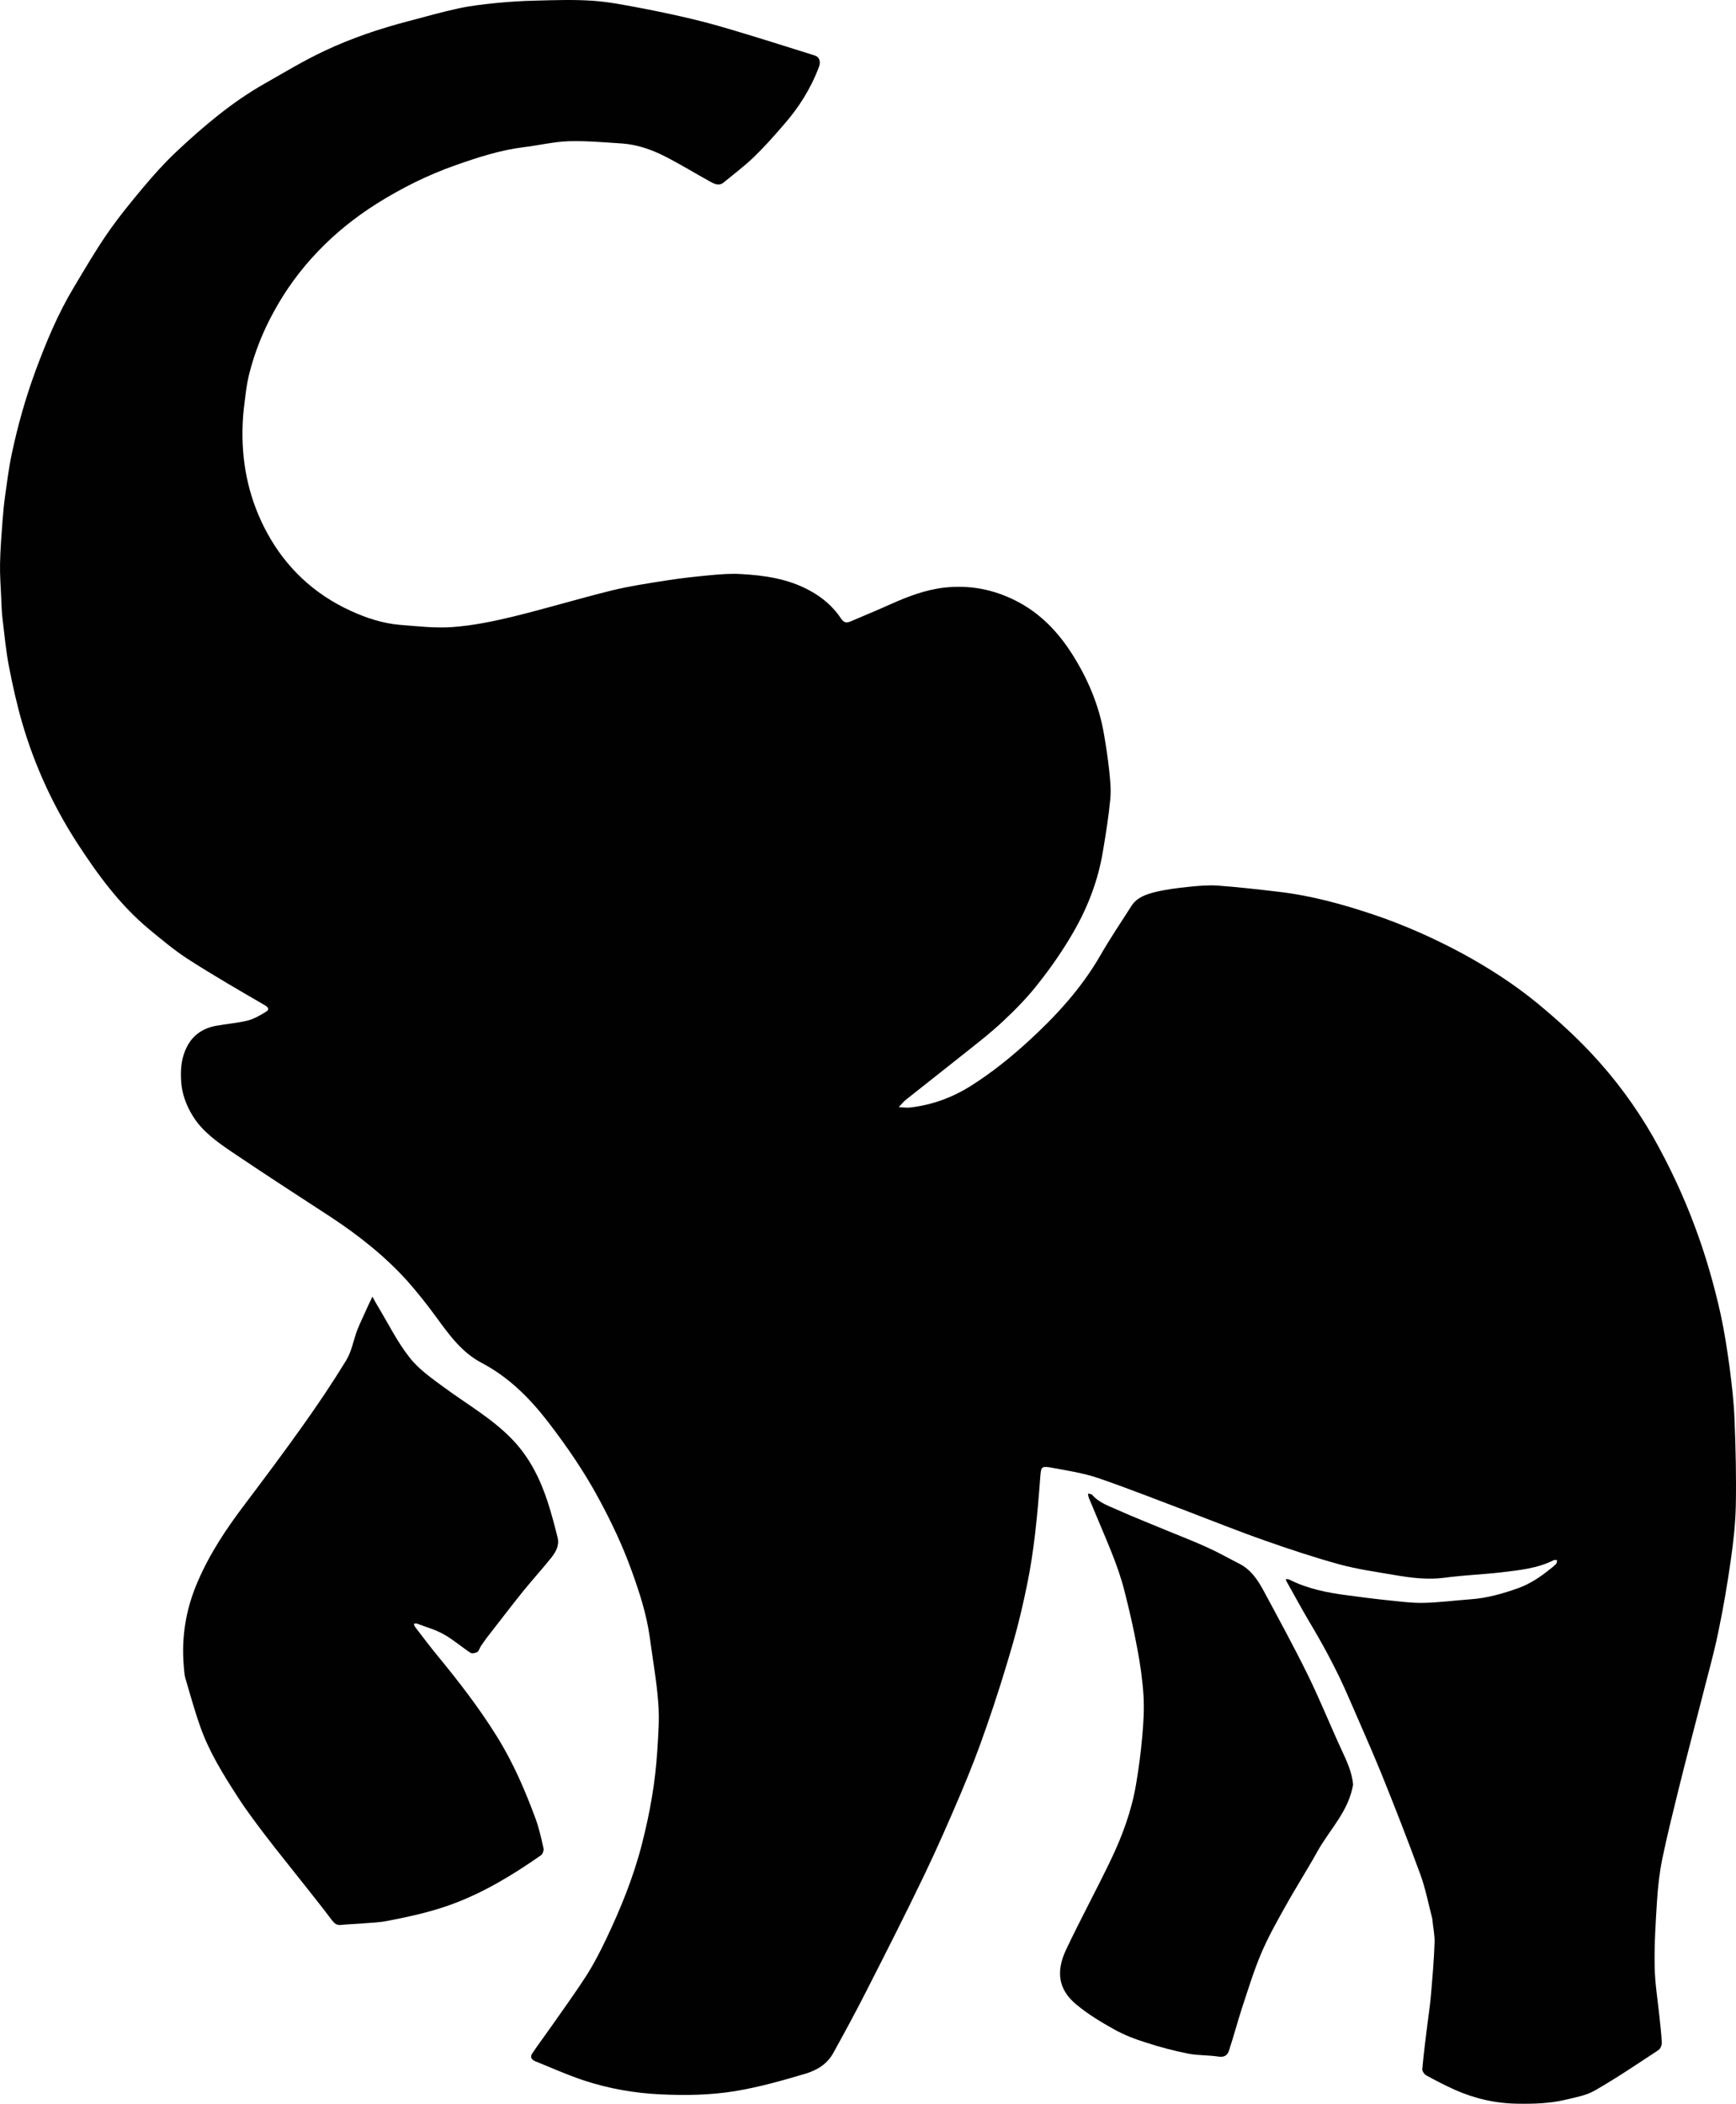
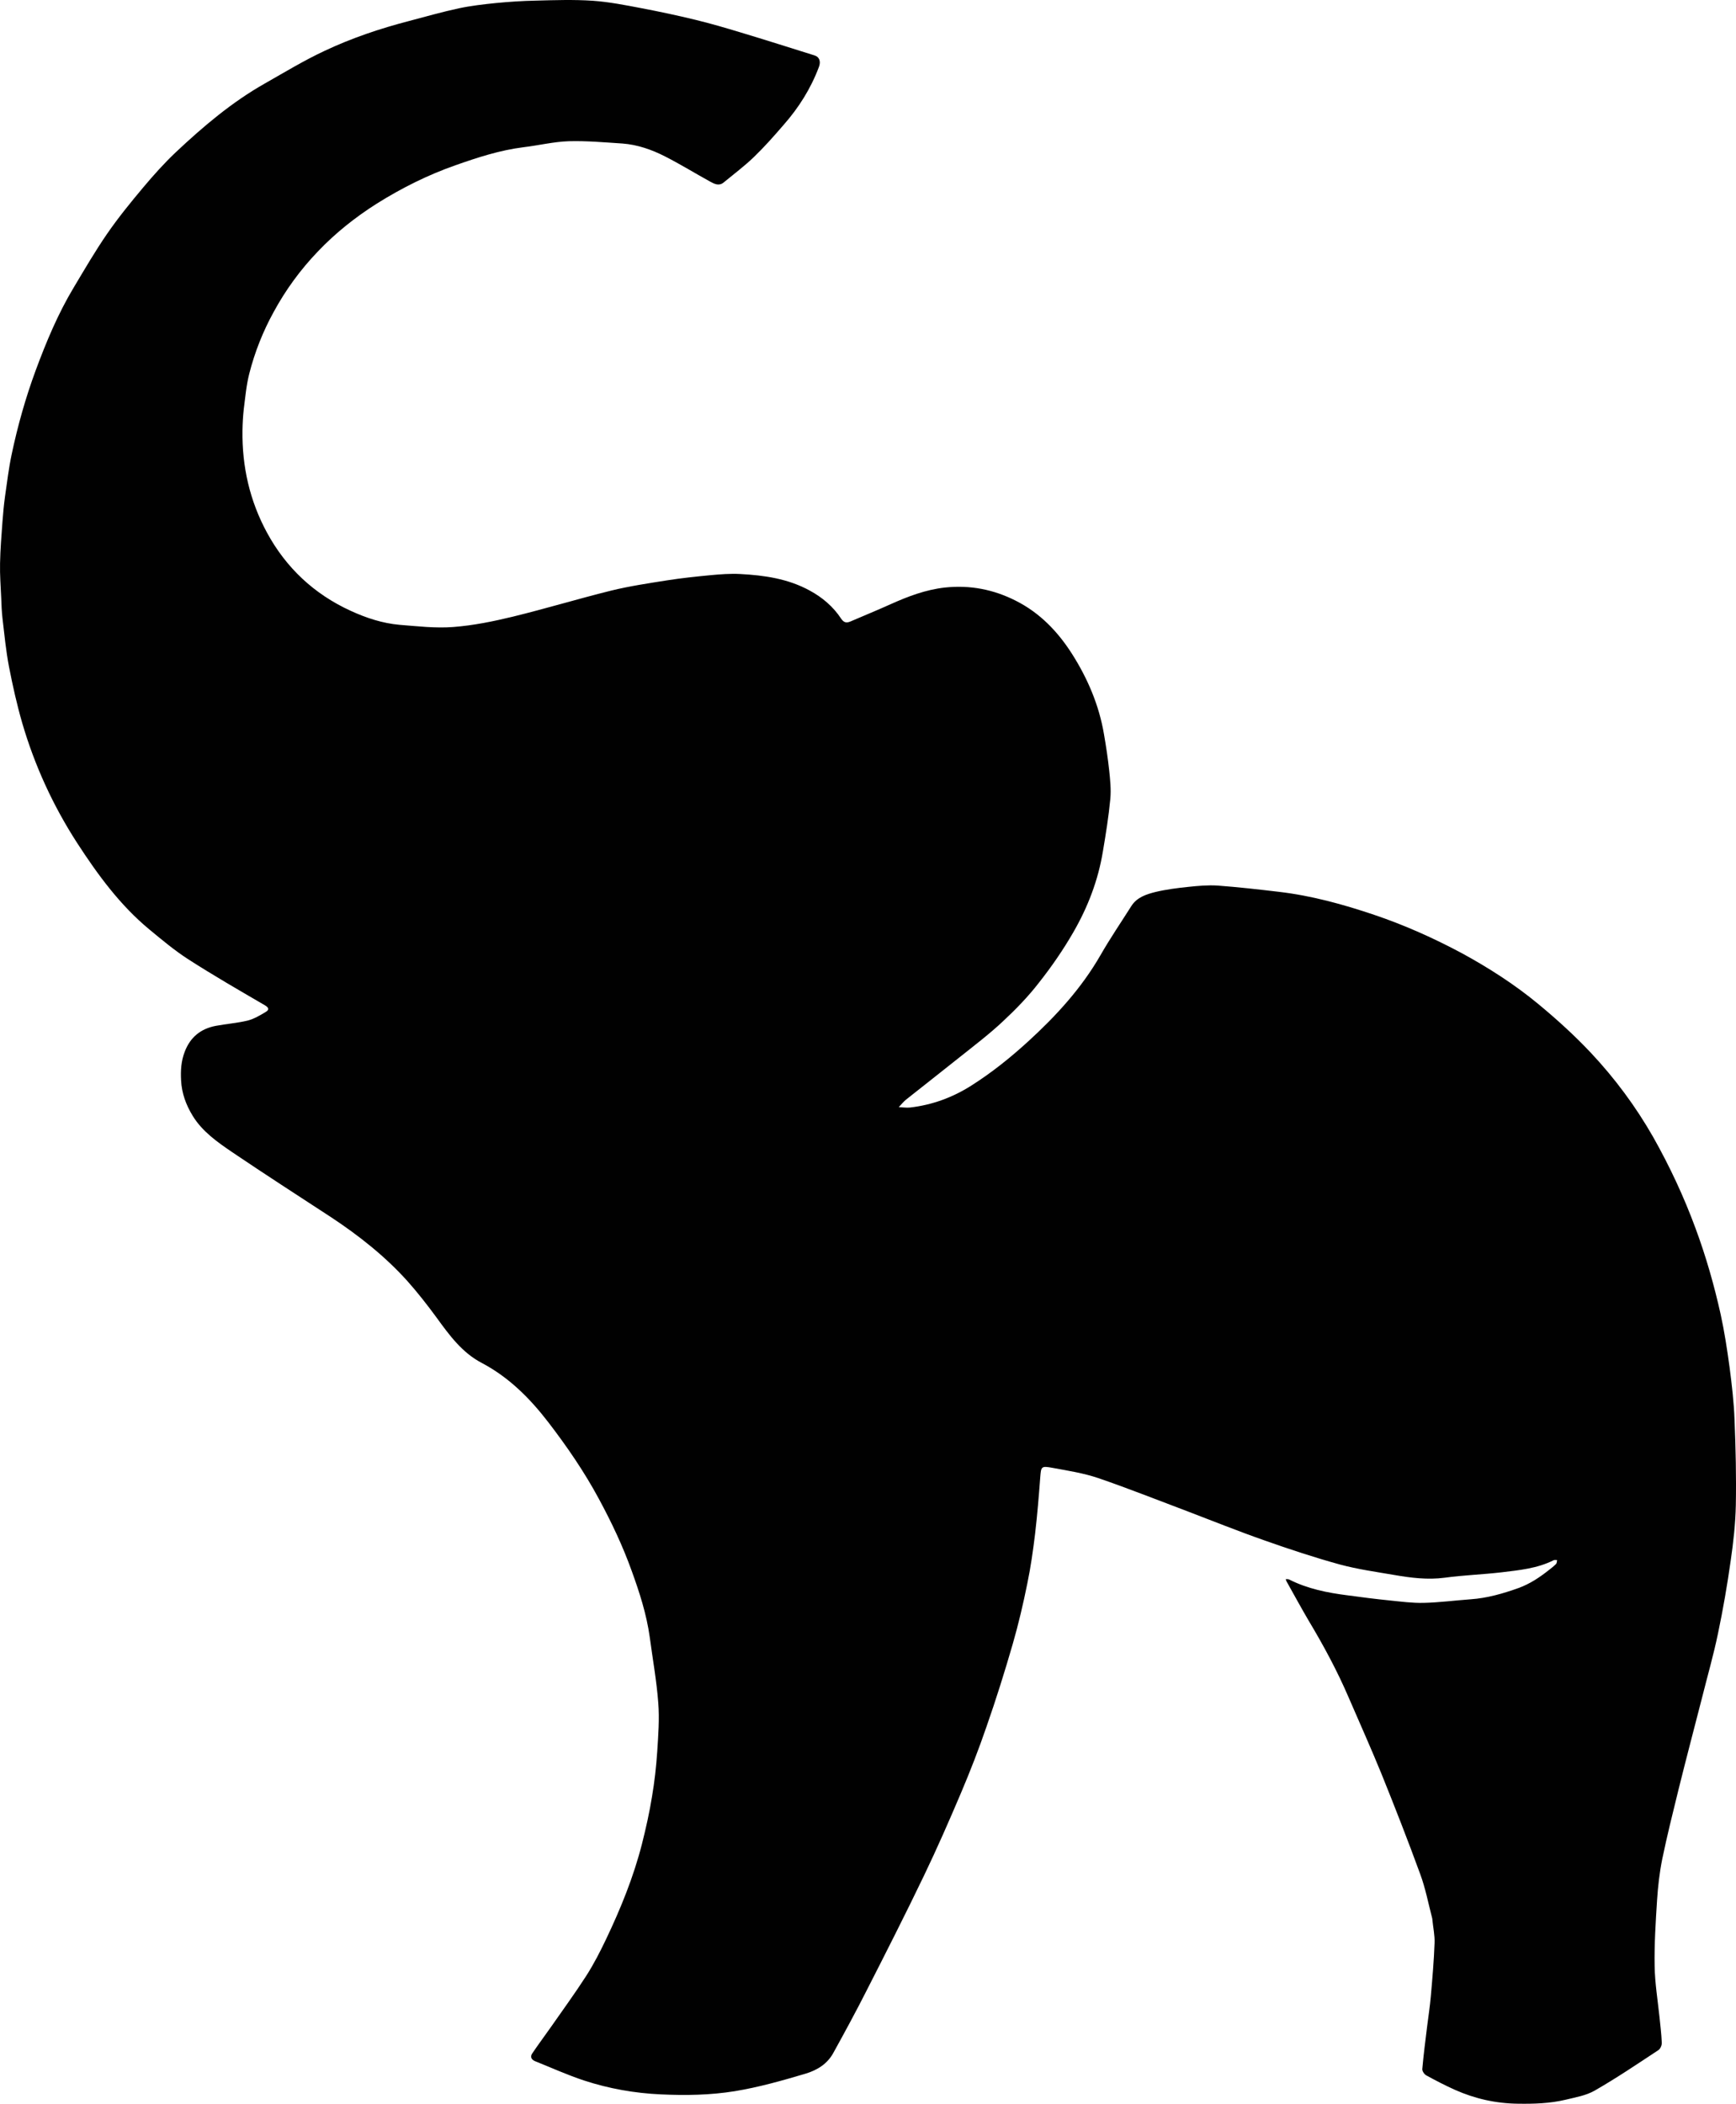
<svg xmlns="http://www.w3.org/2000/svg" viewBox="0 0 1359.87 1647.43" data-name="Warstwa 2" id="Warstwa_2">
  <defs>
    <style>
      .cls-1 {
        fill: #010101;
        stroke-width: 0px;
      }
    </style>
  </defs>
  <g data-name="Warstwa 1" id="Warstwa_1-2">
    <g id="a115">
      <path d="M1121.94,1502.39c-3.1-11.9-5.3-23.6-9.4-34.7-9.6-26.3-19.8-52.4-30.3-78.4-8.2-20.1-17.1-39.9-25.7-59.8-9-21-19.8-41-31.5-60.5-5.8-9.9-11.3-20-16.9-30-.5-.7-.7-1.6-1-2.4.9.1,2-.1,2.7.3,14.4,7.3,30,10.4,45.8,12.4,11,1.5,21.9,2.9,32.9,4,8.9.9,17.8,2.1,26.7,1.9,12.2-.3,24.5-1.9,36.7-2.8,13.1-.9,25.5-4.5,37.8-8.9,8.7-3.2,16.2-8.2,23.3-13.8,2.1-1.6,4.1-3.2,5.9-5,.6-.6.6-2,.8-3-.9,0-1.9-.3-2.7.1-12.9,6.5-27,7.8-41,9.5-14.7,1.7-29.6,2.2-44.3,4.2-13.5,1.8-26.7.1-39.9-2.2-14.1-2.4-28.3-4.4-42.1-8.1-20-5.5-39.7-12-59.2-18.9-20.6-7.2-40.9-15.4-61.4-23.2-22.9-8.6-45.7-17.7-68.8-25.6-11.5-3.9-23.7-5.8-35.7-8-9.2-1.7-9.1-1.1-9.8,7.7-1.1,14.6-2.3,29.2-4,43.8-1.6,13.1-3.4,26.1-6.1,39-3.2,15.9-6.9,31.7-11.4,47.3-6.3,21.8-13.1,43.5-20.6,64.9-6,17.5-12.7,34.7-19.9,51.7-9.3,21.9-18.8,43.6-29.1,65-14.5,30.2-29.7,60.1-44.9,89.9-8.3,16.4-17.1,32.6-26,48.7-4.7,8.7-12.6,13.6-21.9,16.4-18.2,5.4-36.5,10.6-55.4,13.7-19.2,3.1-38.5,3.4-57.7,2.5-20.6-.9-40.9-4.5-60.4-10.9-13-4.3-25.6-10-38.3-15.1-2.7-1.1-4.1-3.3-2.2-6.1,4.8-7.1,9.9-13.9,14.8-20.9,9.2-13.2,18.7-26.2,27.4-39.7,5.9-9.2,11-19.1,15.7-29,11.4-23.9,21.4-48.5,28-74.3,3.1-12.3,5.9-24.7,7.9-37.2,2-11.7,3.3-23.5,4.1-35.4.8-12.6,1.8-25.4.8-38-1.3-17.3-4.4-34.4-6.7-51.6-2.5-17.9-8-34.9-14.1-51.7-7-19.5-15.8-38.1-25.7-56.4-11.4-21.2-25-41-39.6-60-14.3-18.6-30.8-35.2-52-46.4-15.6-8.1-25.6-21.9-35.7-35.8-7.2-9.8-14.7-19.4-22.8-28.5-17.5-19.4-37.9-35.5-59.7-49.9-25.9-16.9-51.8-33.6-77.4-50.9-11.6-7.9-23.4-16.1-31-28.5-5.2-8.5-8.6-17.6-9.1-27.8-.4-7.7,0-15,2.9-22.5,4.4-11.4,12.5-17.8,24-20.1,8.4-1.6,17-2.2,25.3-4.2,5-1.3,9.7-4.1,14.2-6.8,2.6-1.6,2.6-3.2-.8-5.2-20.1-11.7-40.4-23.4-60-36-10.7-6.9-20.6-15.2-30.4-23.3-23.1-19.1-40.6-43.1-56.7-67.9-18.8-29.1-33.2-60.5-42.9-93.7-4.2-14.5-7.5-29.3-10.4-44.2-2.4-12.5-3.6-25.2-5.1-37.9-.6-5.3-.8-10.7-1-16.1-.4-9-1.1-17.9-.9-26.9.2-11,1.1-21.9,1.9-32.8.5-6.6,1.1-13.2,2-19.7,1.6-11,2.9-22.1,5.2-32.9,4.7-22.3,10.9-44.3,18.8-65.7,8.3-22.4,17.5-44.5,29.9-65.1,8.5-14.2,16.8-28.5,26.2-42.1,8.7-12.6,18.4-24.5,28.3-36.3,8-9.5,16.4-18.9,25.4-27.4,21.5-20.2,43.9-39.2,69.7-53.8,15.5-8.8,30.8-18.1,46.9-25.6,21.2-10,43.5-17.5,66.3-23.4,12.9-3.4,25.8-7.1,38.9-9.9,9.4-2,19.1-3.1,28.8-4.1,10.4-1,20.8-1.7,31.2-1.9,14.9-.4,29.9-.9,44.8.1,12.8.9,25.4,3.4,38,5.8,14.2,2.7,28.3,5.7,42.3,9.1,12,2.9,23.9,6.4,35.8,10,19.3,5.8,38.4,11.9,57.6,17.9,3.7,1.1,5.1,4.6,3.5,8.9-6.3,16.9-15.8,32-27.7,45.5-7.5,8.7-15.1,17.3-23.4,25.3-7.4,7.1-15.7,13.3-23.7,19.9-3.6,2.9-7.2,1-10.5-.8-11.8-6.5-23.3-13.6-35.3-19.7-10.4-5.3-21.5-9.2-33.3-10.1-14.1-.9-28.2-2.2-42.2-1.8-11.8.4-23.6,3.3-35.4,4.7-18.4,2.3-35.9,8-53.2,14.1-21.7,7.6-42.1,17.8-61.6,30-16.9,10.7-32.5,23.1-46.3,37.6-13.6,14.2-25.1,29.9-34.5,47.2-8.5,15.4-14.9,31.6-19.2,48.5-2.3,9.1-3.1,18.5-4.3,27.8-.6,5.5-.9,11-1,16.6-.4,28.3,5.7,55.1,19.2,80,15,27.6,36.9,48.1,65.5,61.2,12.2,5.6,24.9,9.8,38.4,11,14,1.1,28.2,2.8,42.1,1.7,15.7-1.2,31.3-4.4,46.6-8.1,25.8-6.3,51.2-14,77-20.4,14.3-3.5,29-5.7,43.6-8,11.4-1.8,22.9-3,34.4-4.1,7.6-.7,15.4-1.3,23-.9,19,1,37.7,3.7,54.6,13,9.8,5.3,18.3,12.5,24.5,21.9,2,3,4,3.7,7.3,2.3,10.4-4.5,21-8.8,31.4-13.5,13.6-6.1,27.4-11.4,42.6-13.1,19.8-2.1,38.1,1.5,55.5,10.3,18.9,9.5,33,24.2,44.2,41.8,12.3,19.4,21.2,40.3,25,63.1,1.6,9.2,3,18.5,4,27.8.8,7.5,1.6,15.1.9,22.6-1.3,13.7-3.5,27.4-5.8,41-3.7,22.6-11.8,43.7-23.2,63.4-7.9,13.7-17,26.9-26.8,39.3-8.4,10.9-18.1,20.9-28.2,30.3-10.5,9.9-22.1,18.7-33.4,27.7-14.1,11.3-28.4,22.4-42.6,33.7-2.1,1.7-3.8,3.9-5.7,5.9,3,.1,6,.6,8.8.3,17.3-2,33.2-7.8,47.9-17.1,16.1-10.2,30.7-21.9,44.7-34.7,21.9-20,41.7-41.6,56.6-67.5,7.5-13.1,16.1-25.7,24.2-38.5,4.4-6.9,11.8-9.2,18.9-11,8.4-2,17.1-3.1,25.8-4,7.6-.8,15.4-1.5,23-1,16.1,1.2,32,3,48,4.9,25.5,3,50.2,9.8,74.5,18,23.7,8,46.5,18.2,68.6,30,21.1,11.5,41.4,24.5,59.9,39.8,14.4,11.9,28.4,24.6,41.2,38.2,18.8,20,35.2,42.1,48.9,66.1,12.9,22.9,24,46.6,33.1,71.3,8.2,22.1,14.6,44.5,19.7,67.4,3,13.7,5.1,27.6,7,41.5,1.8,13.8,3.4,27.6,3.9,41.4.9,22.1,1.4,44.4,1,66.5-.3,14.5-1.9,29-4,43.4-2.7,19.2-6,38.3-10,57.3-3.5,16.9-8.3,33.5-12.5,50.3-6.1,23.8-12.4,47.6-18.3,71.4-4.5,18.3-9.1,36.7-12.9,55.1-2.1,10.5-3.3,21.2-4,31.9-1.1,17.2-2.2,34.4-1.9,51.6.2,13.3,2.4,26.6,3.8,39.9.7,6.7,1.5,13.4,1.8,20.1.1,2-1.1,4.8-2.6,5.8-16.4,10.8-32.8,21.9-49.9,31.7-6.7,3.9-15.1,5.3-22.9,7.2-12.2,2.9-24.7,3.3-37.3,3.1-17.3-.2-33.7-3.9-49.4-10.9-7.6-3.4-15.1-7.3-22.4-11.3-1.5-.8-3.3-3.4-3.1-5,1-11.1,2.4-22.2,3.8-33.4,1-7.9,2.2-15.8,2.9-23.7,1.2-13.8,2.4-27.5,2.9-41.3.3-6.3-1.2-12.6-1.8-19.4" class="cls-1" />
-       <path d="M376.64,1289.09c-1,1.8-1.5,3.8-2.8,4.6-1.4.8-4.1,1.4-5.3.6-7.1-4.7-13.6-10.4-21-14.5-6.5-3.7-14-5.7-21-8.4-.7-.2-1.6.1-2.4.2.3.8.5,1.8,1,2.4,5.8,7.6,11.6,15.3,17.7,22.7,16.5,20.1,32.4,40.6,46.2,62.8,12.9,20.6,22.4,42.7,30.7,65.3,2.6,7.3,4.3,14.9,6,22.5.4,1.6-.6,4.5-1.9,5.5-22.2,15.5-45.2,29.5-70.9,38.8-16.1,5.8-32.6,9.4-49.2,12.6-7.2,1.5-14.7,1.5-22.1,2.2-4.9.4-9.8.5-14.6,1-3.5.4-5.3-1.4-7.2-3.9-6.5-8.7-13.3-17.2-20-25.7-10.6-13.5-21.5-26.8-31.9-40.4-7.6-10-15.3-20.2-22.1-30.8-11.1-17.2-21.9-34.6-28.8-54-4.5-12.6-8.1-25.7-11.9-38.6-.8-3-.9-6.3-1.2-9.5-1.9-22.8,1.7-44.5,10.8-65.6,9.5-22.3,22.7-42,37.2-61.1,15.3-20.3,30.5-40.6,45.2-61.3,11.9-16.7,23.4-33.8,34.1-51.3,4.3-7.1,5.7-16,8.7-23.9,2.6-6.4,5.7-12.6,8.5-19,1.1-2.3,2.2-4.6,3.3-6.9,1.3,2.4,2.6,4.9,4.1,7.3,8.2,13.6,15.3,28.1,25.1,40.5,7.1,9.1,17.2,16.1,26.7,23.1,18.3,13.5,38.4,24.8,54.2,41.5,13,13.7,21.2,30.2,27,47.8,3.1,9.4,5.6,19,8,28.7,1.4,5.8-1.4,11-4.9,15.4-7.1,8.9-14.9,17.4-22.1,26.3-9.8,12.2-19.3,24.7-28.9,37-1.4,1.9-2.7,3.9-4.3,6.1" class="cls-1" />
-       <path d="M1059.94,1397.39c-3.4,20.8-18.1,35-27.7,52-8.2,14.8-17.4,29.1-25.6,43.9-6.8,12.1-13.6,24.3-19,37.1-5.7,13.6-10,27.8-14.7,41.9-3.6,11.2-6.6,22.5-10.3,33.7-1.2,3.6-3.8,5.2-8.2,4.5-7.8-1.2-15.9-.8-23.6-2.3-11.1-2.2-22.2-5.1-32.9-8.6-8.7-2.7-17.3-6-25.2-10.4-10.2-5.7-20.4-11.8-29.4-19.3-13.9-11.4-16.6-25.3-8.3-43,11.2-23.7,23.8-46.8,35.1-70.4,9-18.8,16.2-38.3,19.7-58.8,2.1-12.4,3.8-24.9,4.9-37.5,1-10.8,1.6-21.7,1-32.5-.8-12.5-2.6-25.1-5-37.4-2.7-14.9-6.2-29.7-9.9-44.4-5.2-20.5-14.1-39.7-22.2-59.3-1.8-4.5-3.8-9-5.7-13.6-.4-1-.5-2.3-.7-3.4,1.1.3,2.7.3,3.3,1,5.4,6.3,13.1,8.7,20.1,11.9,12.5,5.6,25.3,10.6,38,15.9,10.6,4.4,21.4,8.5,31.9,13.3,8.5,3.8,16.5,8.4,24.8,12.6,9.4,4.6,14.9,12.9,19.6,21.6,11.7,21.8,23.6,43.5,34.5,65.7,9.5,19.3,17.5,39.4,26.6,59,3.9,8.5,7.9,16.8,8.9,26.8" class="cls-1" />
    </g>
  </g>
</svg>